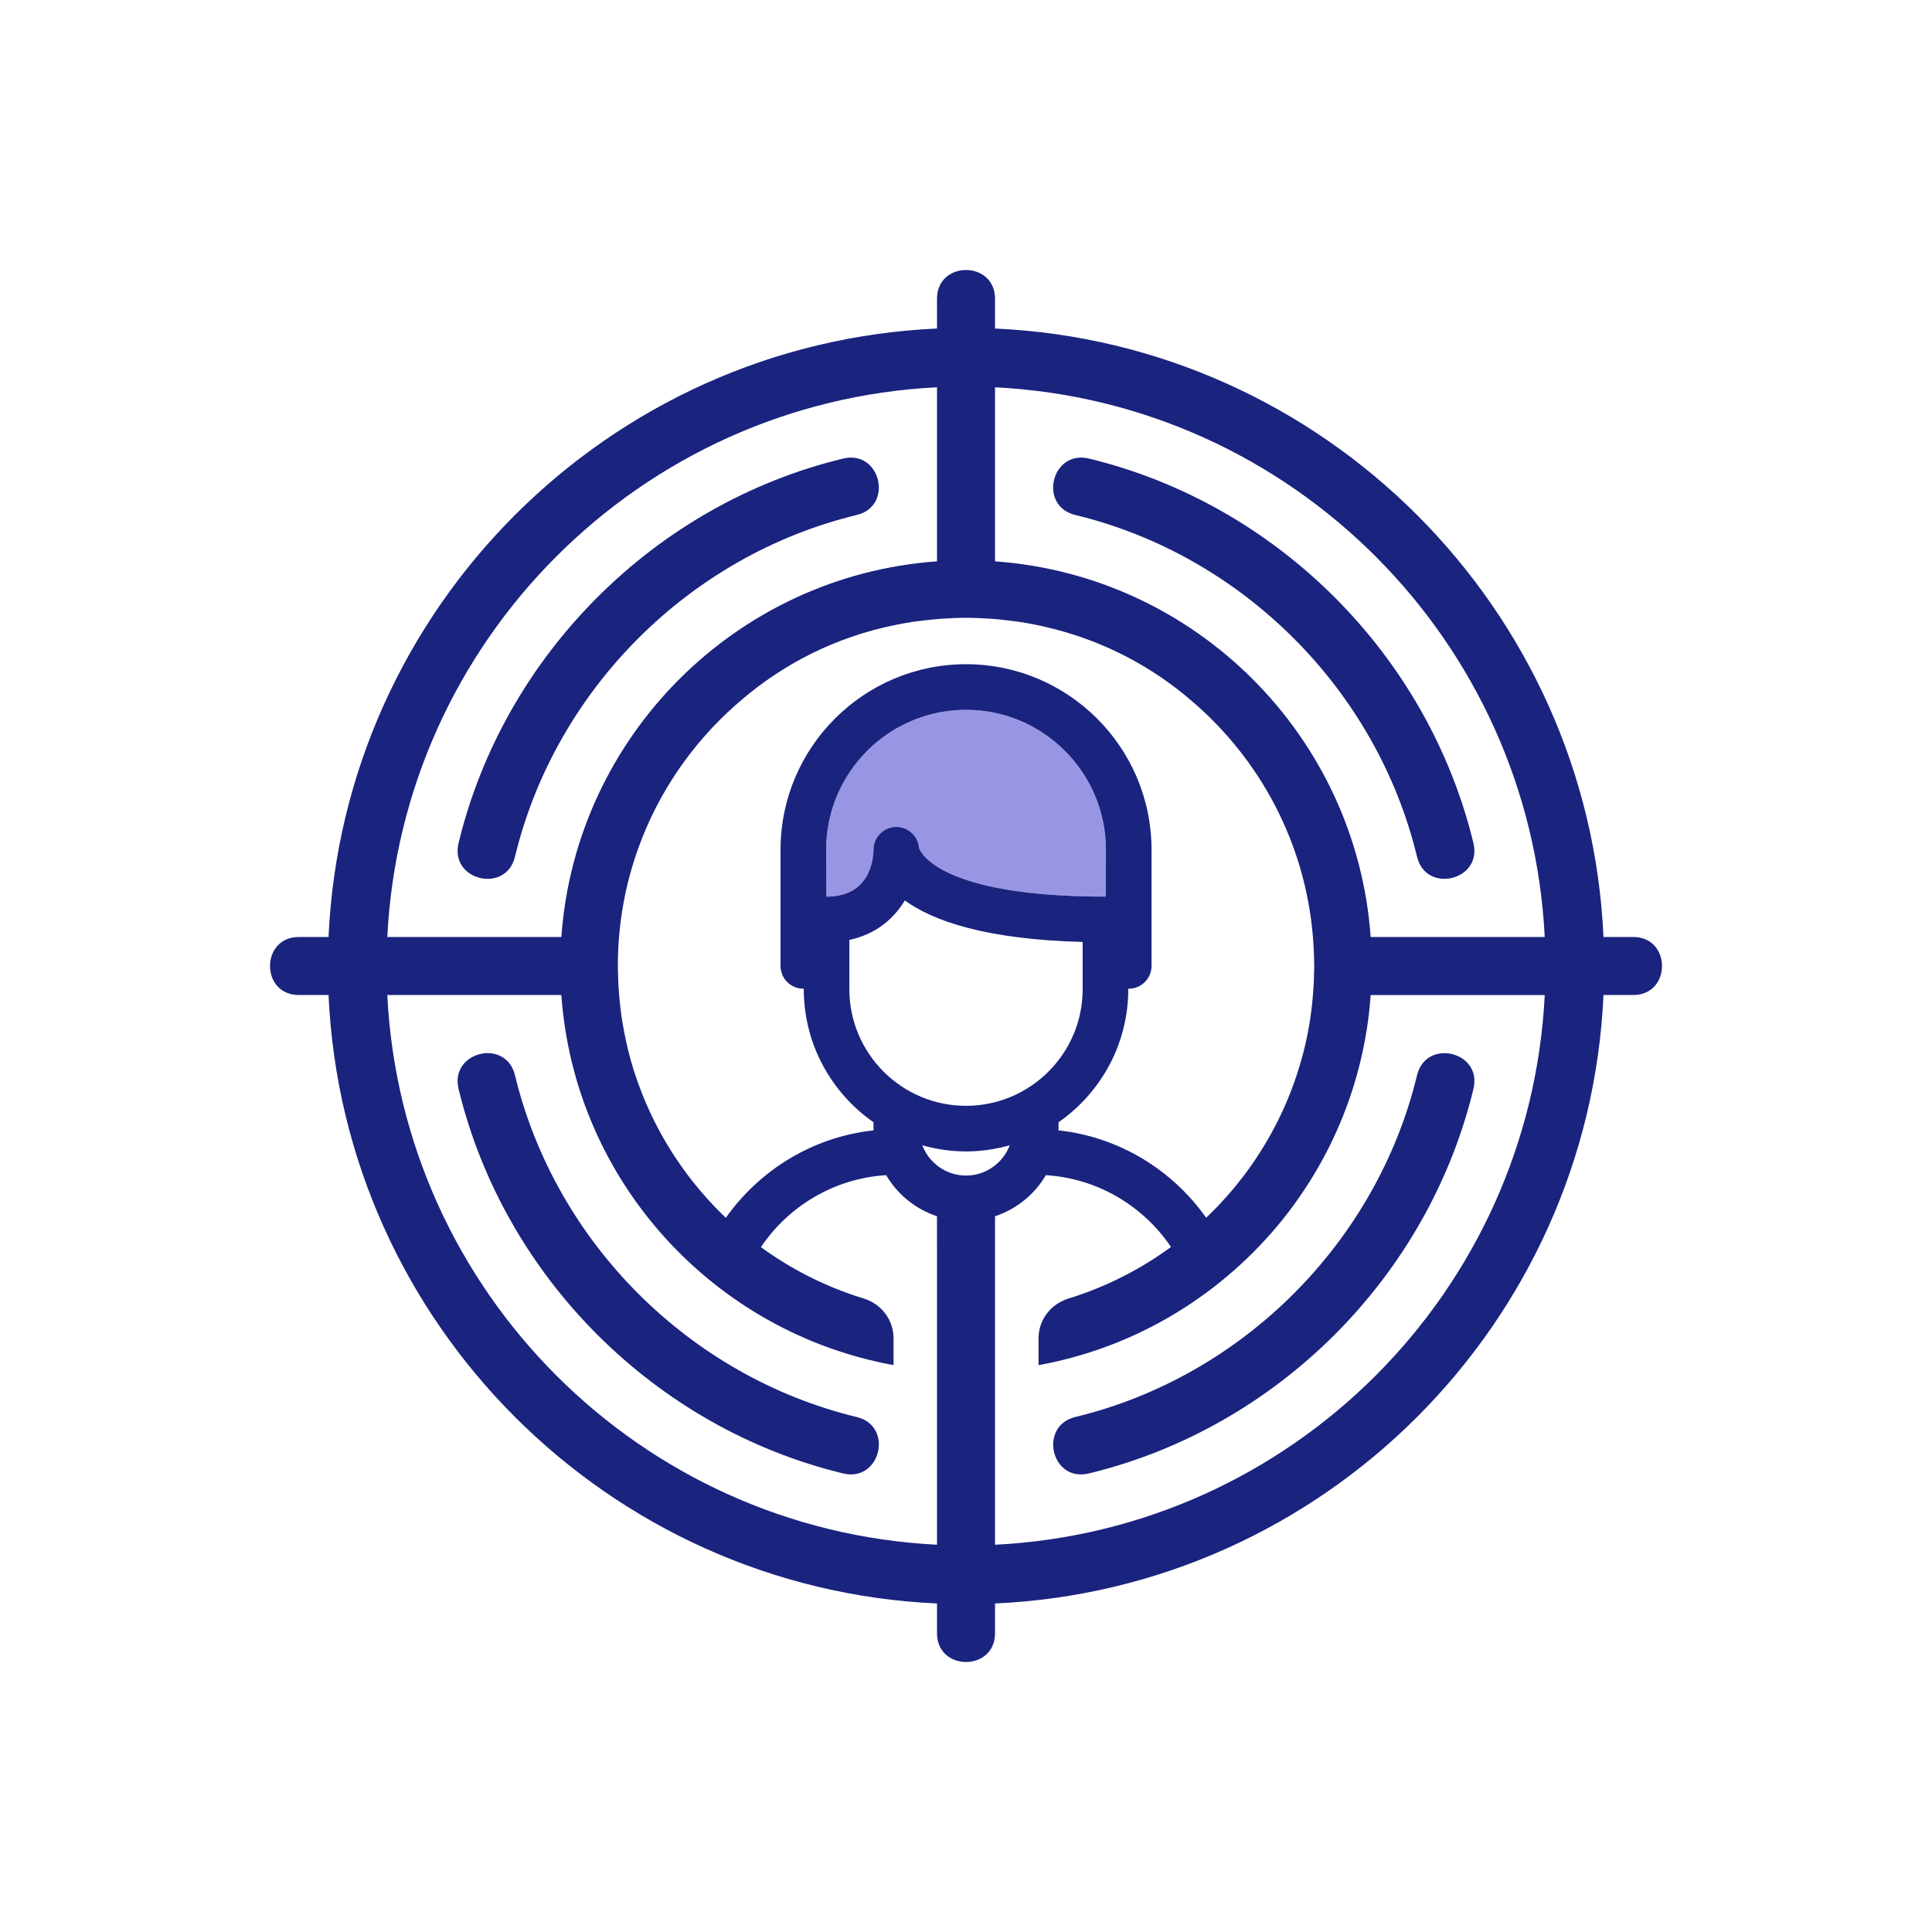
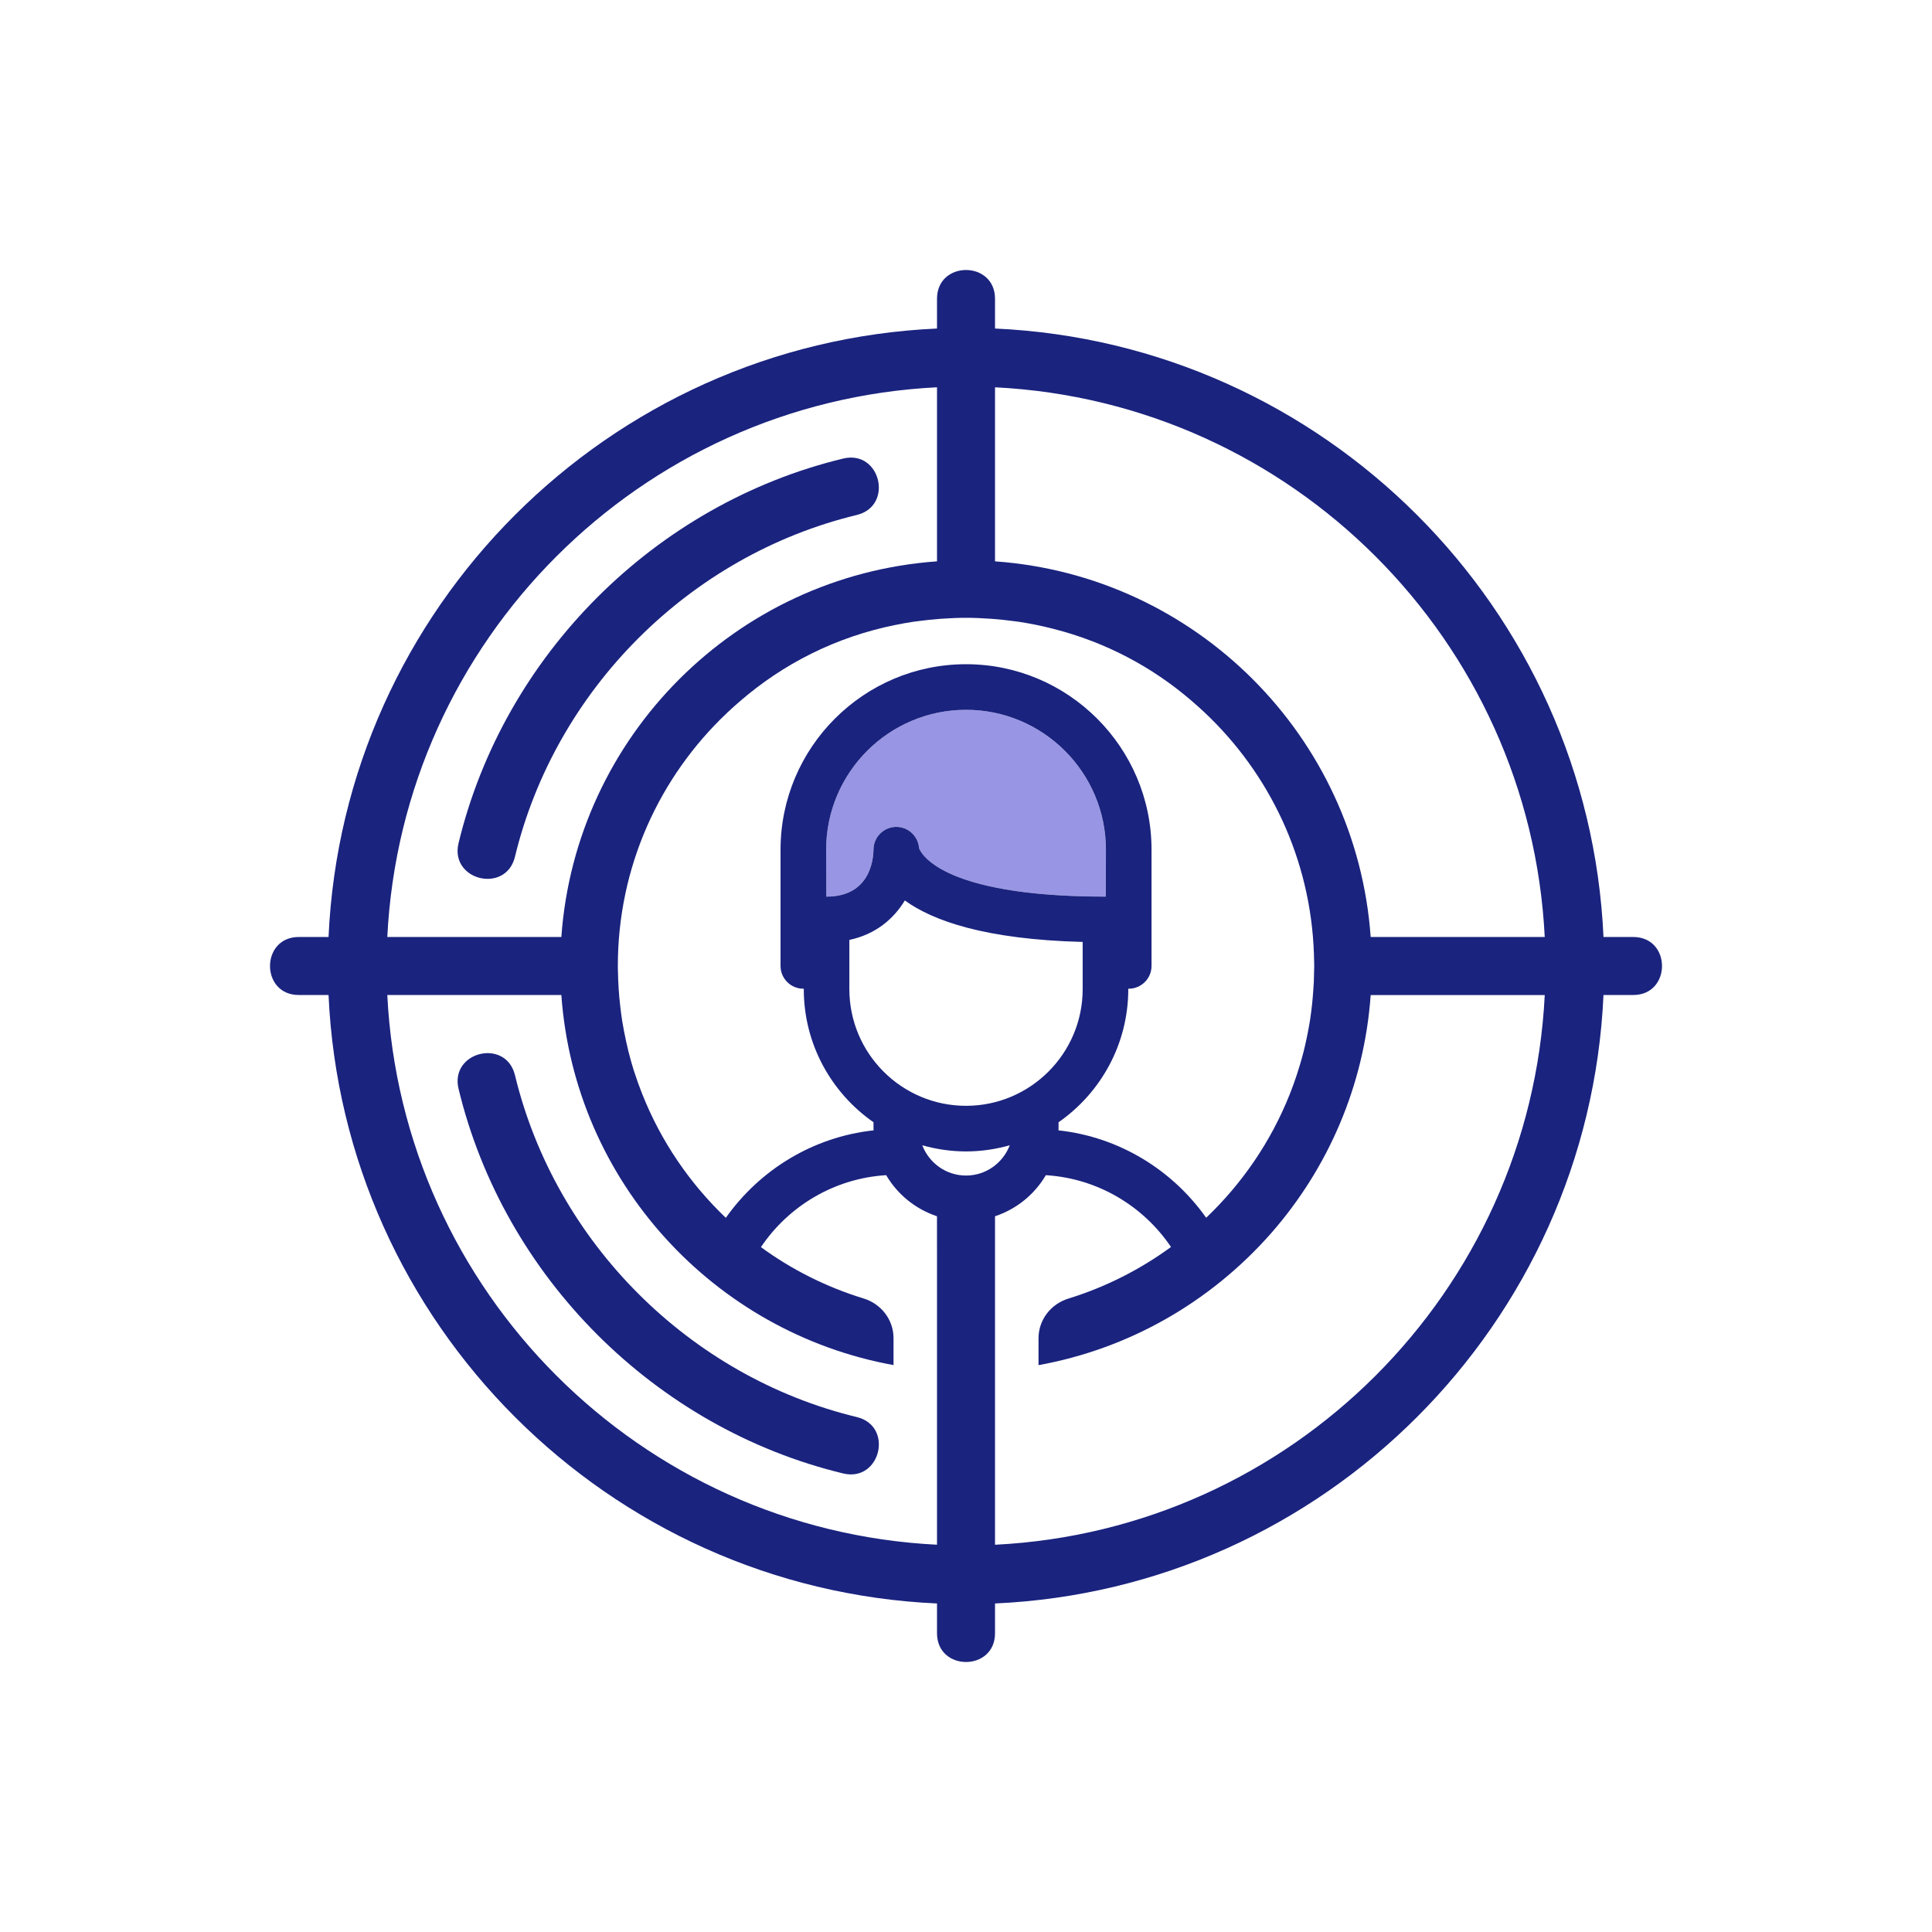
<svg xmlns="http://www.w3.org/2000/svg" id="b" viewBox="0 0 141.732 141.732">
  <g id="c">
    <g>
      <rect width="141.732" height="141.732" fill="none" />
      <g>
        <g>
          <path d="M62.853,37.778c2.735-.662,1.739-4.801-1-4.138-13.805,3.335-24.879,14.409-28.214,28.214-.66,2.74,3.476,3.734,4.138,1,2.964-12.269,12.806-22.112,25.075-25.075Z" fill="#1a237e" />
-           <path d="M78.879,37.778c12.269,2.964,22.112,12.806,25.075,25.075,.661,2.73,4.798,1.743,4.138-1-3.335-13.805-14.409-24.879-28.214-28.214-2.744-.653-3.732,3.477-1,4.138Z" fill="#1a237e" />
        </g>
        <path d="M60.614,65.779l-.011-3.444c0-5.659,4.604-10.263,10.263-10.263s10.263,4.604,10.263,10.263l-.011,3.444c-.007-0-.014-.002-.022-.002-12.301,0-13.607-3.341-13.677-3.564-.062-.866-.786-1.551-1.668-1.551-.92,0-1.667,.743-1.673,1.663-.013,.813-.301,3.452-3.442,3.452-.007,0-.014,.002-.022,.002Z" fill="#9896e4" />
        <g>
-           <path d="M78.879,103.954c-2.703,.654-1.777,4.806,1,4.138,13.805-3.335,24.879-14.409,28.214-28.214,.661-2.744-3.479-3.727-4.138-1-2.964,12.269-12.806,22.112-25.075,25.075Z" fill="#1a237e" />
+           <path d="M78.879,103.954Z" fill="#1a237e" />
          <path d="M37.778,78.879c-.666-2.744-4.795-1.731-4.138,1,3.334,13.805,14.409,24.879,28.214,28.214,2.737,.659,3.737-3.475,1-4.138-12.269-2.964-22.112-12.806-25.075-25.075Z" fill="#1a237e" />
        </g>
        <path d="M119.814,68.738h-2.182c-1.085-24.126-20.511-43.552-44.637-44.637v-2.182c0-2.814-4.256-2.817-4.256,0v2.182c-24.126,1.085-43.552,20.511-44.637,44.637h-2.182c-2.814,0-2.818,4.256,0,4.256h2.182c1.085,24.126,20.511,43.552,44.637,44.637v2.182c0,2.814,4.256,2.817,4.256,0v-2.182c24.126-1.085,43.552-20.511,44.637-44.637h2.182c2.814,0,2.817-4.256,0-4.256Zm-50.993-23.328c.085-.006,.17-.014,.255-.019,.592-.041,1.188-.069,1.791-.069,.602,0,1.198,.028,1.79,.069,.083,.005,.165,.013,.248,.019,.469,.037,.935,.086,1.397,.148,.142,.018,.285,.033,.426,.054,.443,.067,.883,.146,1.318,.235,.391,.079,.775,.171,1.158,.267,.028,.007,.055,.014,.083,.021,3.836,.976,7.236,2.798,10.064,5.222,.351,.297,.693,.604,1.028,.919,0,0,.001,.001,.001,.001,4.747,4.474,7.779,10.743,8.011,17.724,.003,.07,.003,.141,.005,.212,.005,.218,.016,.434,.016,.653,0,.17-.009,.338-.013,.507-.003,.222-.008,.444-.017,.667-.01,.206-.025,.411-.04,.615-.044,.67-.114,1.34-.213,2.01-.005,.034-.009,.07-.014,.104-.052,.342-.116,.684-.183,1.026-.029,.148-.059,.295-.09,.441-.067,.309-.135,.618-.214,.926-.079,.312-.168,.619-.258,.926-.072,.241-.144,.481-.224,.721-.138,.421-.287,.838-.446,1.249-.031,.079-.062,.158-.093,.237-1.372,3.45-3.481,6.522-6.122,9.041-2.473-3.498-6.364-5.926-10.837-6.413,.001-.043,.007-.085,.007-.128v-.465c3.087-2.152,5.115-5.724,5.115-9.765v-.033h.033c.924,0,1.673-.749,1.673-1.672v-8.525c0-7.503-6.104-13.608-13.608-13.608s-13.608,6.104-13.608,13.608v8.525c0,.924,.749,1.672,1.672,1.672h.033v.033c0,4.041,2.028,7.612,5.115,9.764v.466c0,.043,.006,.085,.007,.128-4.476,.487-8.368,2.917-10.841,6.418-2.648-2.529-4.759-5.615-6.13-9.078-.019-.048-.038-.096-.057-.144-.185-.474-.358-.954-.514-1.442-.021-.063-.044-.126-.064-.189-.144-.459-.271-.925-.389-1.395-.058-.23-.108-.459-.159-.689-.057-.255-.109-.512-.158-.77-.047-.249-.094-.497-.133-.747-.052-.329-.094-.662-.133-.996-.027-.235-.054-.47-.075-.706-.038-.427-.066-.857-.084-1.289-.003-.095-.005-.19-.007-.285-.007-.248-.019-.496-.019-.746,0-7.308,3.074-13.894,7.993-18.551,.02-.019,.04-.038,.06-.057,.297-.279,.6-.551,.91-.816,3.149-2.729,7.014-4.716,11.416-5.598,.426-.088,.856-.164,1.29-.23,.149-.022,.301-.038,.452-.057,.455-.061,.914-.109,1.377-.146Zm-1.401,16.803c-.062-.866-.786-1.551-1.668-1.551-.92,0-1.667,.743-1.672,1.663-.013,.813-.301,3.452-3.442,3.452-.008,0-.014,.002-.022,.002l-.011-3.444c0-5.659,4.604-10.263,10.263-10.263s10.263,4.604,10.263,10.263l-.011,3.444c-.007-0-.014-.002-.022-.002-12.301,0-13.607-3.341-13.677-3.564Zm.004,.122c0-.036-.001-.072-.003-.108,.01,.069,.003,.108,.003,.108Zm-5.115,6.618c1.951-.417,3.263-1.559,4.07-2.896,2.038,1.481,5.867,2.859,13.046,3.044v3.464c0,4.719-3.839,8.558-8.558,8.558-4.719,0-8.558-3.839-8.558-8.558v-3.612Zm6.43-40.542v12.769c-14.729,1.049-26.51,12.829-27.558,27.558h-12.769c1.084-21.768,18.559-39.243,40.327-40.327Zm0,63.22v21.69c-21.768-1.084-39.243-18.559-40.327-40.327h12.769c.977,13.721,11.229,24.765,24.368,27.149v-1.976c0-1.353-.904-2.516-2.198-2.912-2.734-.837-5.273-2.116-7.529-3.767,2.022-3,5.362-5.042,9.188-5.278,.827,1.412,2.151,2.491,3.728,3.014v2.407Zm2.128-5.393c-1.467,0-2.714-.926-3.209-2.221,1.022,.287,2.096,.452,3.209,.452,1.113,0,2.186-.165,3.208-.451-.495,1.295-1.741,2.221-3.208,2.221Zm2.128,27.084v-24.097c1.577-.523,2.901-1.602,3.728-3.014,3.822,.236,7.159,2.274,9.181,5.268-2.258,1.653-4.795,2.942-7.528,3.786-1.29,.398-2.19,1.56-2.19,2.91v1.972c6.571-1.19,12.569-4.565,17.083-9.699,4.149-4.74,6.811-10.791,7.285-17.452h12.769c-1.084,21.768-18.559,39.243-40.327,40.327Zm27.558-44.583c-1.049-14.729-12.829-26.51-27.558-27.558v-12.769c21.768,1.084,39.243,18.559,40.327,40.327h-12.769Z" fill="#1a237e" />
      </g>
    </g>
  </g>
</svg>